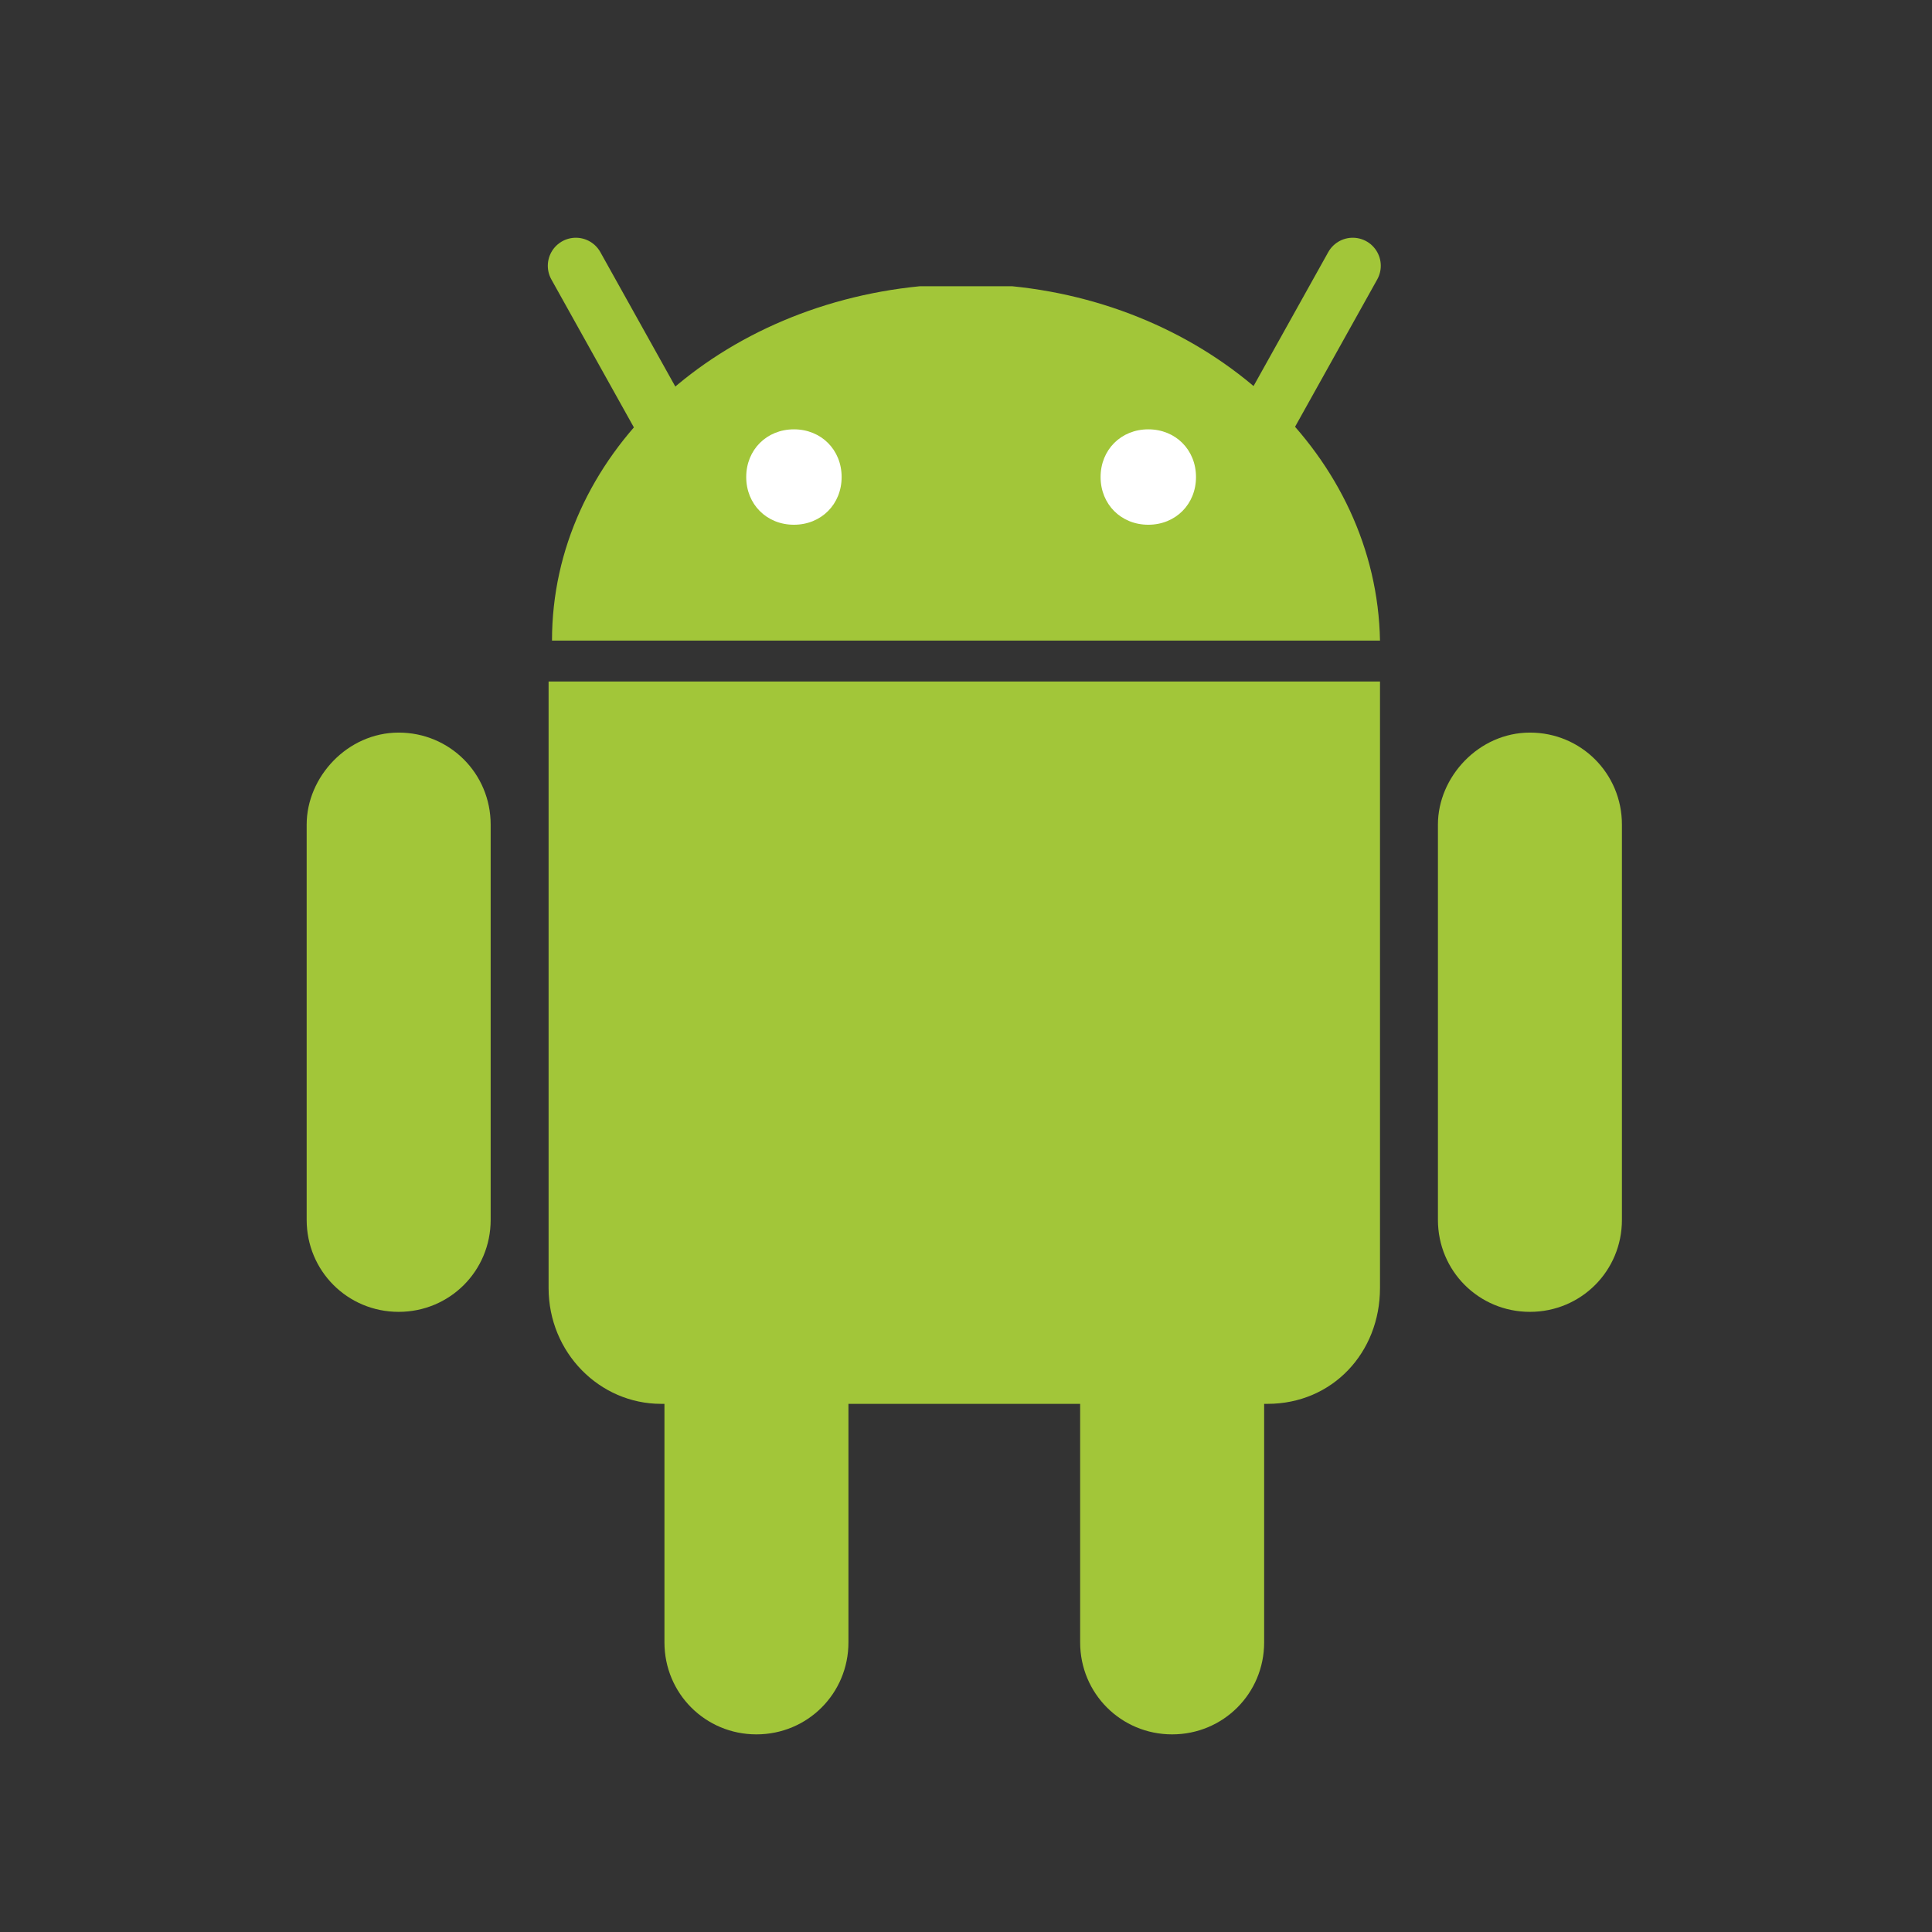
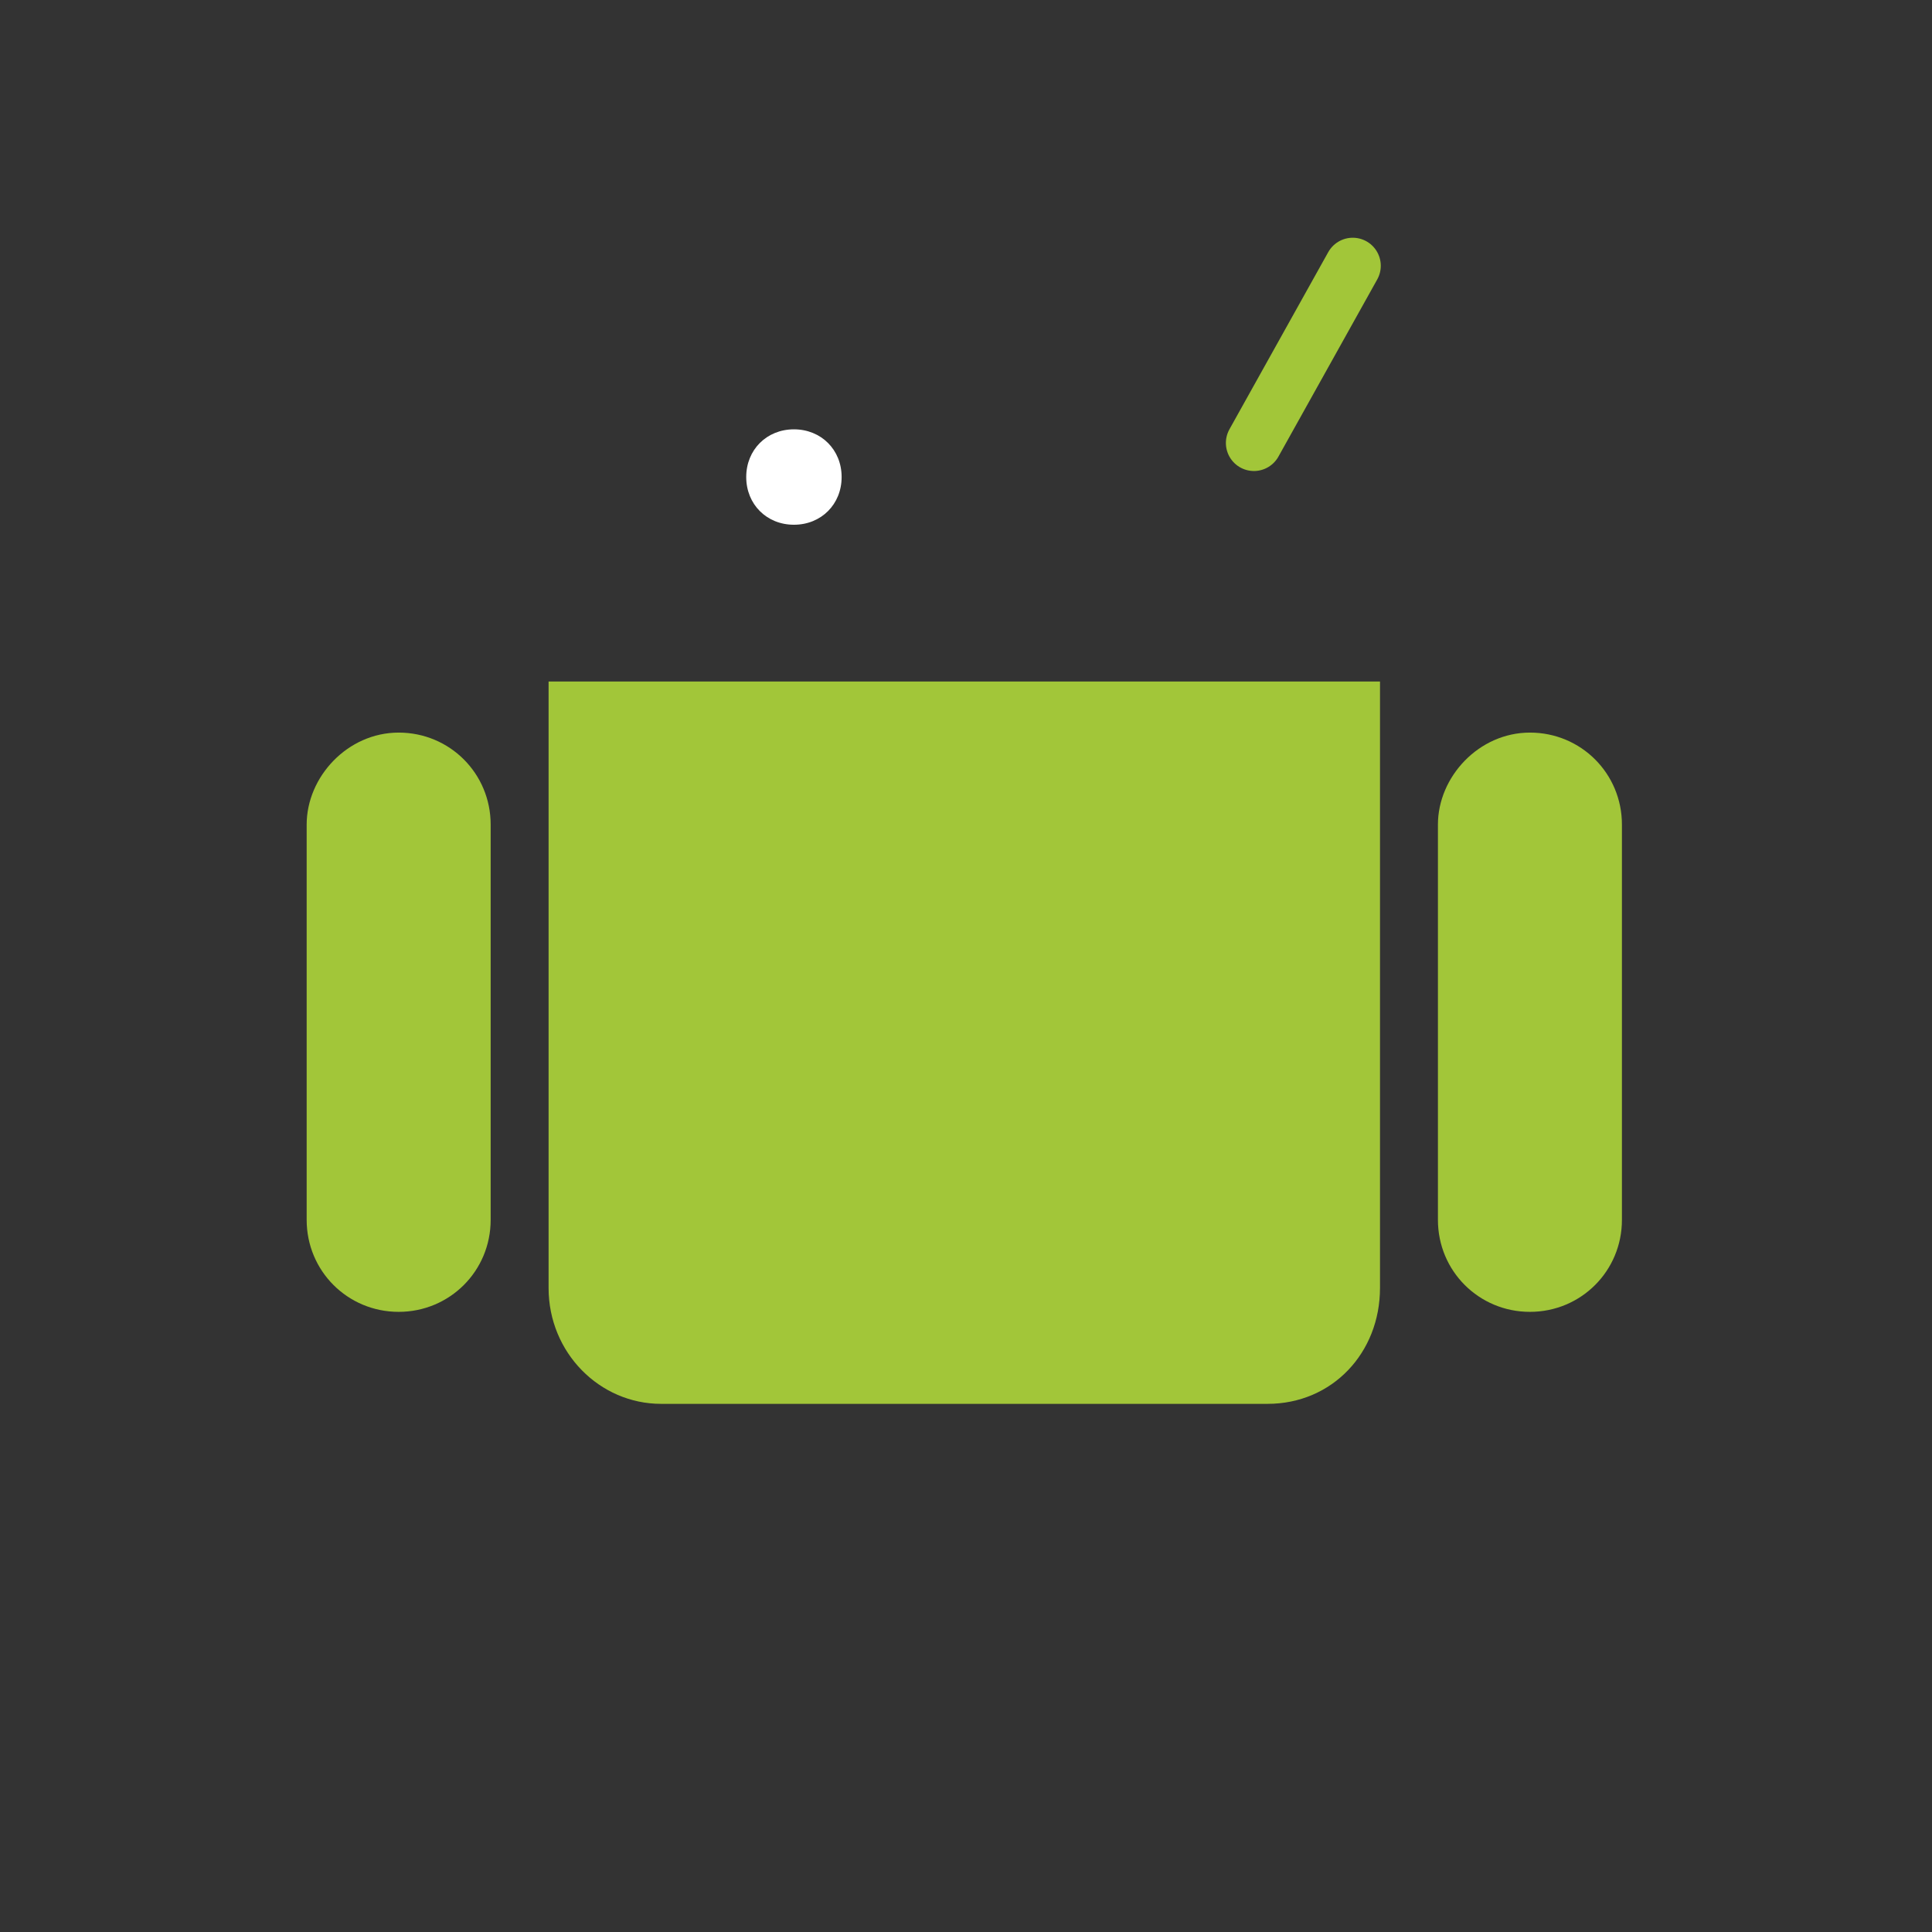
<svg xmlns="http://www.w3.org/2000/svg" xmlns:xlink="http://www.w3.org/1999/xlink" version="1.1" id="Ebene_1" x="0px" y="0px" viewBox="0 0 56.7 56.7" style="enable-background:new 0 0 56.7 56.7;" xml:space="preserve">
  <rect x="0" y="0" width="56.7" height="56.7" fill="#333333" stroke="none" />
  <style type="text/css">
	.st0{clip-path:url(#SVGID_2_);fill:#384D55;}
	.st1{clip-path:url(#SVGID_4_);fill:#30BCEB;}
	.st2{clip-path:url(#SVGID_4_);fill:none;stroke:#384D55;stroke-width:0.2;}
	.st3{clip-path:url(#SVGID_4_);fill:#00AAD3;}
	.st4{clip-path:url(#SVGID_4_);fill:#1AB3E9;}
	.st5{clip-path:url(#SVGID_4_);fill:#0695C1;}
	.st6{clip-path:url(#SVGID_4_);fill:#D4EBF1;}
	.st7{clip-path:url(#SVGID_4_);fill:#33454C;}
	.st8{clip-path:url(#SVGID_4_);fill:#19A6D6;}
	.st9{clip-path:url(#SVGID_4_);fill:#0E89B3;}
	.st10{clip-path:url(#SVGID_4_);fill:#C2D9DB;}
	.st11{clip-path:url(#SVGID_6_);fill:none;stroke:#384D55;stroke-width:0.436;stroke-linecap:round;}
	.st12{clip-path:url(#SVGID_6_);fill:#D4EBF1;}
	.st13{clip-path:url(#SVGID_6_);fill:#384D55;}
	.st14{clip-path:url(#SVGID_8_);fill:#54C2E9;}
	.st15{clip-path:url(#SVGID_10_);fill-rule:evenodd;clip-rule:evenodd;fill:#E6382D;}
	.st16{clip-path:url(#SVGID_12_);fill:#A2C639;}
	.st17{clip-path:url(#SVGID_12_);fill:none;stroke:#A2C639;stroke-width:1.646;stroke-linecap:round;stroke-linejoin:round;}
	.st18{clip-path:url(#SVGID_12_);fill:#FFFFFF;}
</style>
  <g>
    <defs>
      <rect id="SVGID_11_" x="9" y="6.1" width="38.6" height="44.8" />
    </defs>
    <clipPath id="SVGID_2_">
      <use xlink:href="#SVGID_11_" style="overflow:visible;" />
    </clipPath>
-     <path style="clip-path:url(#SVGID_2_);fill:#A2C639;" d="M22.2,33.9L22.2,33.9c1.5,0,2.7,1.2,2.7,2.7v11.6c0,1.5-1.2,2.7-2.7,2.7   s-2.7-1.2-2.7-2.7V36.6C19.5,35.1,20.8,33.9,22.2,33.9" />
    <path style="clip-path:url(#SVGID_2_);fill:#A2C639;" d="M16.1,20c0,0.1,0,0.2,0,0.3v17.5c0,1.9,1.5,3.4,3.3,3.4h17.8   c1.9,0,3.3-1.5,3.3-3.4V20.3c0-0.1,0-0.2,0-0.3H16.1z" />
-     <path style="clip-path:url(#SVGID_2_);fill:#A2C639;" d="M34.4,33.9L34.4,33.9c1.5,0,2.7,1.2,2.7,2.7v11.6c0,1.5-1.2,2.7-2.7,2.7   c-1.5,0-2.7-1.2-2.7-2.7V36.6C31.7,35.1,32.9,33.9,34.4,33.9" />
    <path style="clip-path:url(#SVGID_2_);fill:#A2C639;" d="M11.7,21.5L11.7,21.5c1.5,0,2.7,1.2,2.7,2.7v11.6c0,1.5-1.2,2.7-2.7,2.7   S9,37.3,9,35.8V24.2C9,22.8,10.2,21.5,11.7,21.5" />
    <path style="clip-path:url(#SVGID_2_);fill:#A2C639;" d="M44.9,21.5L44.9,21.5c1.5,0,2.7,1.2,2.7,2.7v11.6c0,1.5-1.2,2.7-2.7,2.7   c-1.5,0-2.7-1.2-2.7-2.7V24.2C42.2,22.8,43.4,21.5,44.9,21.5" />
-     <path style="clip-path:url(#SVGID_2_);fill:#A2C639;" d="M16.2,18.8C16.2,13.4,20.9,9,27,8.4h2.7c6,0.6,10.7,5,10.8,10.4H16.2z" />
-     <path style="clip-path:url(#SVGID_2_);fill:none;stroke:#A2C639;stroke-width:1.646;stroke-linecap:round;stroke-linejoin:round;" d="   M39.7,7.8L36.8,13 M16.9,7.8l2.9,5.2" />
+     <path style="clip-path:url(#SVGID_2_);fill:none;stroke:#A2C639;stroke-width:1.646;stroke-linecap:round;stroke-linejoin:round;" d="   M39.7,7.8L36.8,13 M16.9,7.8" />
    <path style="clip-path:url(#SVGID_2_);fill:#FFFFFF;" d="M24.7,14c0,0.8-0.6,1.4-1.4,1.4c-0.8,0-1.4-0.6-1.4-1.4v0   c0-0.8,0.6-1.4,1.4-1.4C24.1,12.6,24.7,13.2,24.7,14L24.7,14z" />
-     <path style="clip-path:url(#SVGID_2_);fill:#FFFFFF;" d="M35.1,14c0,0.8-0.6,1.4-1.4,1.4c-0.8,0-1.4-0.6-1.4-1.4v0   c0-0.8,0.6-1.4,1.4-1.4C34.5,12.6,35.1,13.2,35.1,14L35.1,14z" />
  </g>
</svg>